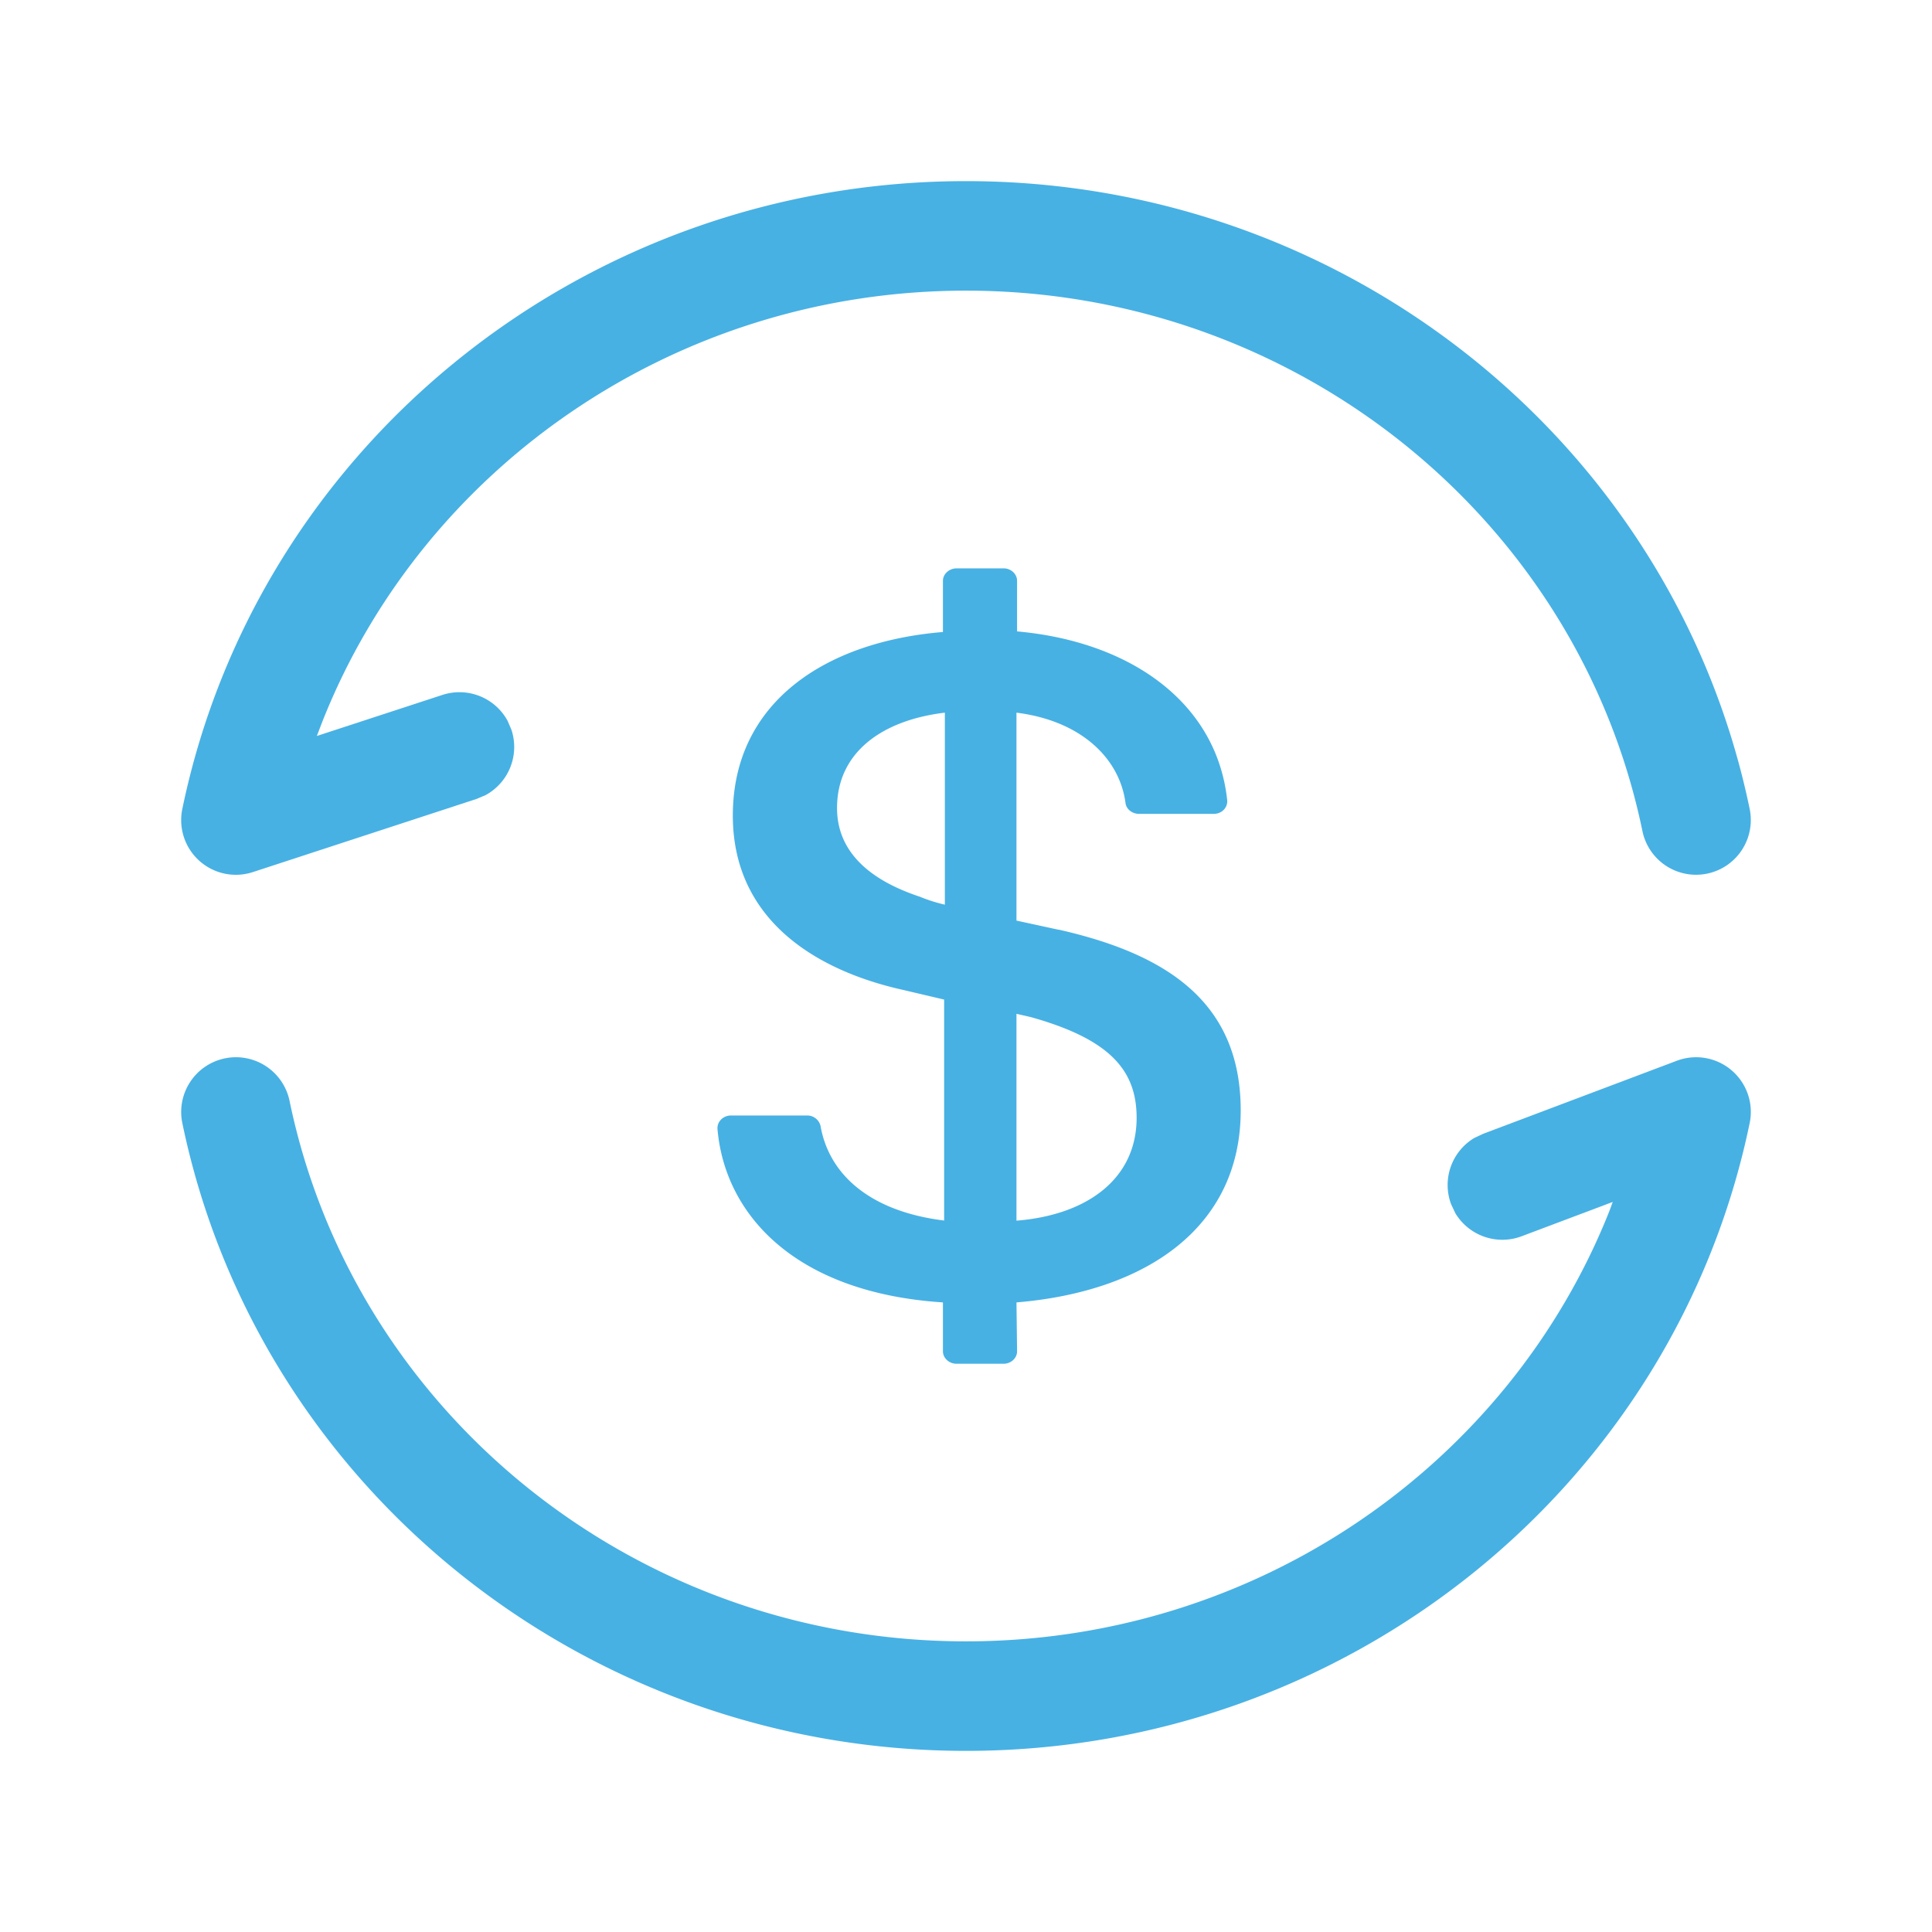
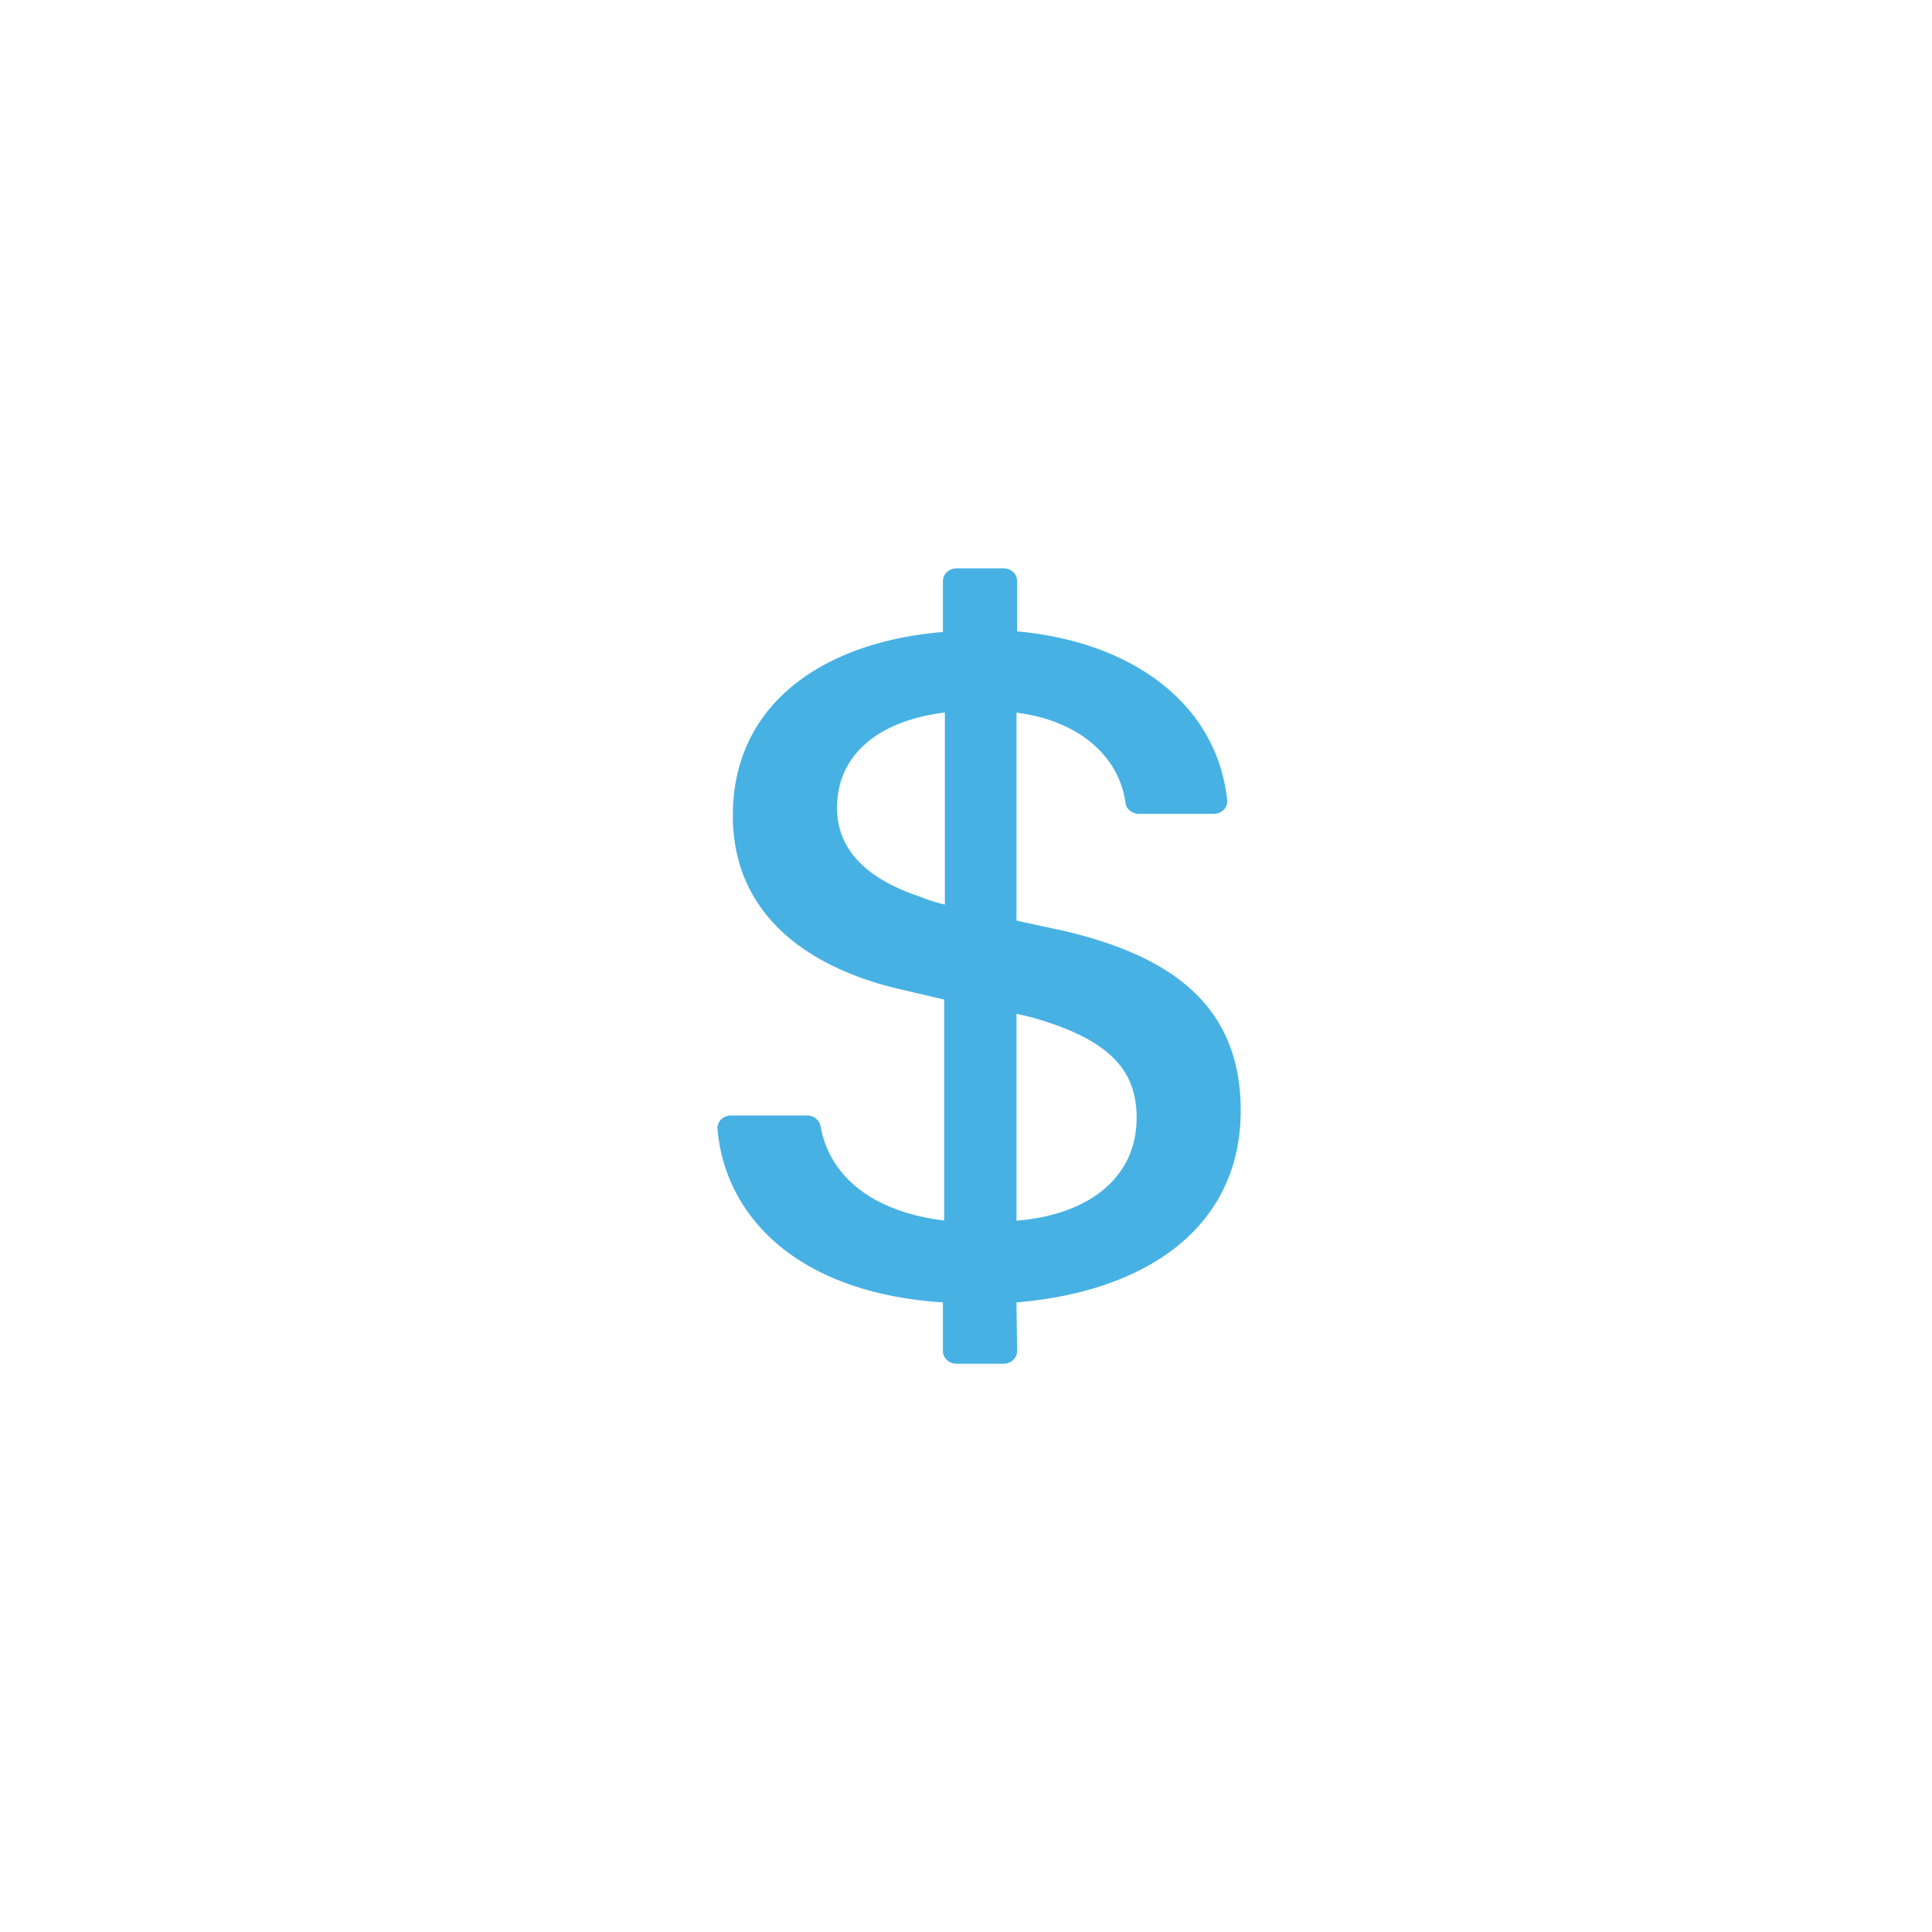
<svg xmlns="http://www.w3.org/2000/svg" t="1743048808595" class="icon" viewBox="0 0 1024 1024" version="1.1" p-id="5504" width="200" height="200">
-   <path d="M512 96c202.368 0 375.488 140.224 415.36 332.736a28.992 28.992 0 0 1-56.832 11.776C836.288 275.008 686.848 154.048 512 154.048c-153.728 0-287.68 93.44-341.12 228.352l-2.944 7.68 66.56-21.76a29.056 29.056 0 0 1 34.56 13.76l2.048 4.8a29.056 29.056 0 0 1-13.76 34.56l-4.864 2.048-118.4 38.72a28.992 28.992 0 0 1-37.44-33.472C136.512 236.16 309.632 96 512 96zM888.704 562.24a28.992 28.992 0 0 1 38.656 33.024C887.488 787.84 714.368 928 512 928c-202.368 0-375.488-140.224-415.36-332.736a28.992 28.992 0 0 1 56.832-11.776c34.24 165.504 183.616 286.464 358.528 286.464 153.728 0 287.68-93.44 341.12-228.352l1.664-4.544-48.256 18.176a29.056 29.056 0 0 1-35.136-12.16l-2.24-4.736a29.056 29.056 0 0 1 12.16-35.136l4.736-2.24 102.656-38.72z" p-id="5505" fill="#47b1e4" />
-   <path d="M561.152 492.8l-22.4-4.864V377.728c33.792 4.224 54.592 23.808 57.792 47.872 0.384 3.328 3.584 5.76 7.168 5.76h39.68c4.16 0 7.424-3.328 7.04-7.296-5.504-51.2-50.56-83.968-111.36-89.408V307.84c0-3.584-3.2-6.592-7.104-6.592h-24.96c-3.968 0-7.232 3.008-7.232 6.592v27.136c-62.336 5.12-111.36 37.312-111.36 97.28 0 55.36 44.16 82.176 90.24 92.416l21.76 5.12v117.12c-38.912-4.8-60.992-24.064-65.536-50.24a7.232 7.232 0 0 0-7.168-5.44h-40.256c-4.224 0-7.488 3.328-7.168 7.232 3.904 45.184 40.96 86.72 119.488 91.84v25.92c0 3.584 3.264 6.592 7.168 6.592h24.96c3.968 0 7.168-3.008 7.168-6.592l-0.32-25.92c69.184-5.76 118.848-40.064 118.848-101.76 0-57.216-38.976-82.816-96.448-95.808z m-60.352-13.312a84.48 84.48 0 0 1-13.312-4.224c-29.888-9.92-43.84-26.176-43.84-46.976 0-29.824 24.32-46.656 57.152-50.56v101.76z m37.952 167.488V537.344l7.808 1.792c41.92 11.776 55.872 28.288 55.872 53.312 0 32.192-25.984 51.52-63.68 54.528z" p-id="5506" fill="#47b1e4" />
+   <path d="M561.152 492.8l-22.4-4.864V377.728c33.792 4.224 54.592 23.808 57.792 47.872 0.384 3.328 3.584 5.76 7.168 5.76h39.68c4.16 0 7.424-3.328 7.04-7.296-5.504-51.2-50.56-83.968-111.36-89.408V307.84c0-3.584-3.2-6.592-7.104-6.592h-24.96c-3.968 0-7.232 3.008-7.232 6.592v27.136c-62.336 5.12-111.36 37.312-111.36 97.28 0 55.36 44.16 82.176 90.24 92.416l21.76 5.12v117.12c-38.912-4.8-60.992-24.064-65.536-50.24a7.232 7.232 0 0 0-7.168-5.44h-40.256c-4.224 0-7.488 3.328-7.168 7.232 3.904 45.184 40.96 86.72 119.488 91.84v25.92c0 3.584 3.264 6.592 7.168 6.592h24.96c3.968 0 7.168-3.008 7.168-6.592l-0.32-25.92c69.184-5.76 118.848-40.064 118.848-101.76 0-57.216-38.976-82.816-96.448-95.808m-60.352-13.312a84.48 84.48 0 0 1-13.312-4.224c-29.888-9.92-43.84-26.176-43.84-46.976 0-29.824 24.32-46.656 57.152-50.56v101.76z m37.952 167.488V537.344l7.808 1.792c41.92 11.776 55.872 28.288 55.872 53.312 0 32.192-25.984 51.52-63.68 54.528z" p-id="5506" fill="#47b1e4" />
</svg>